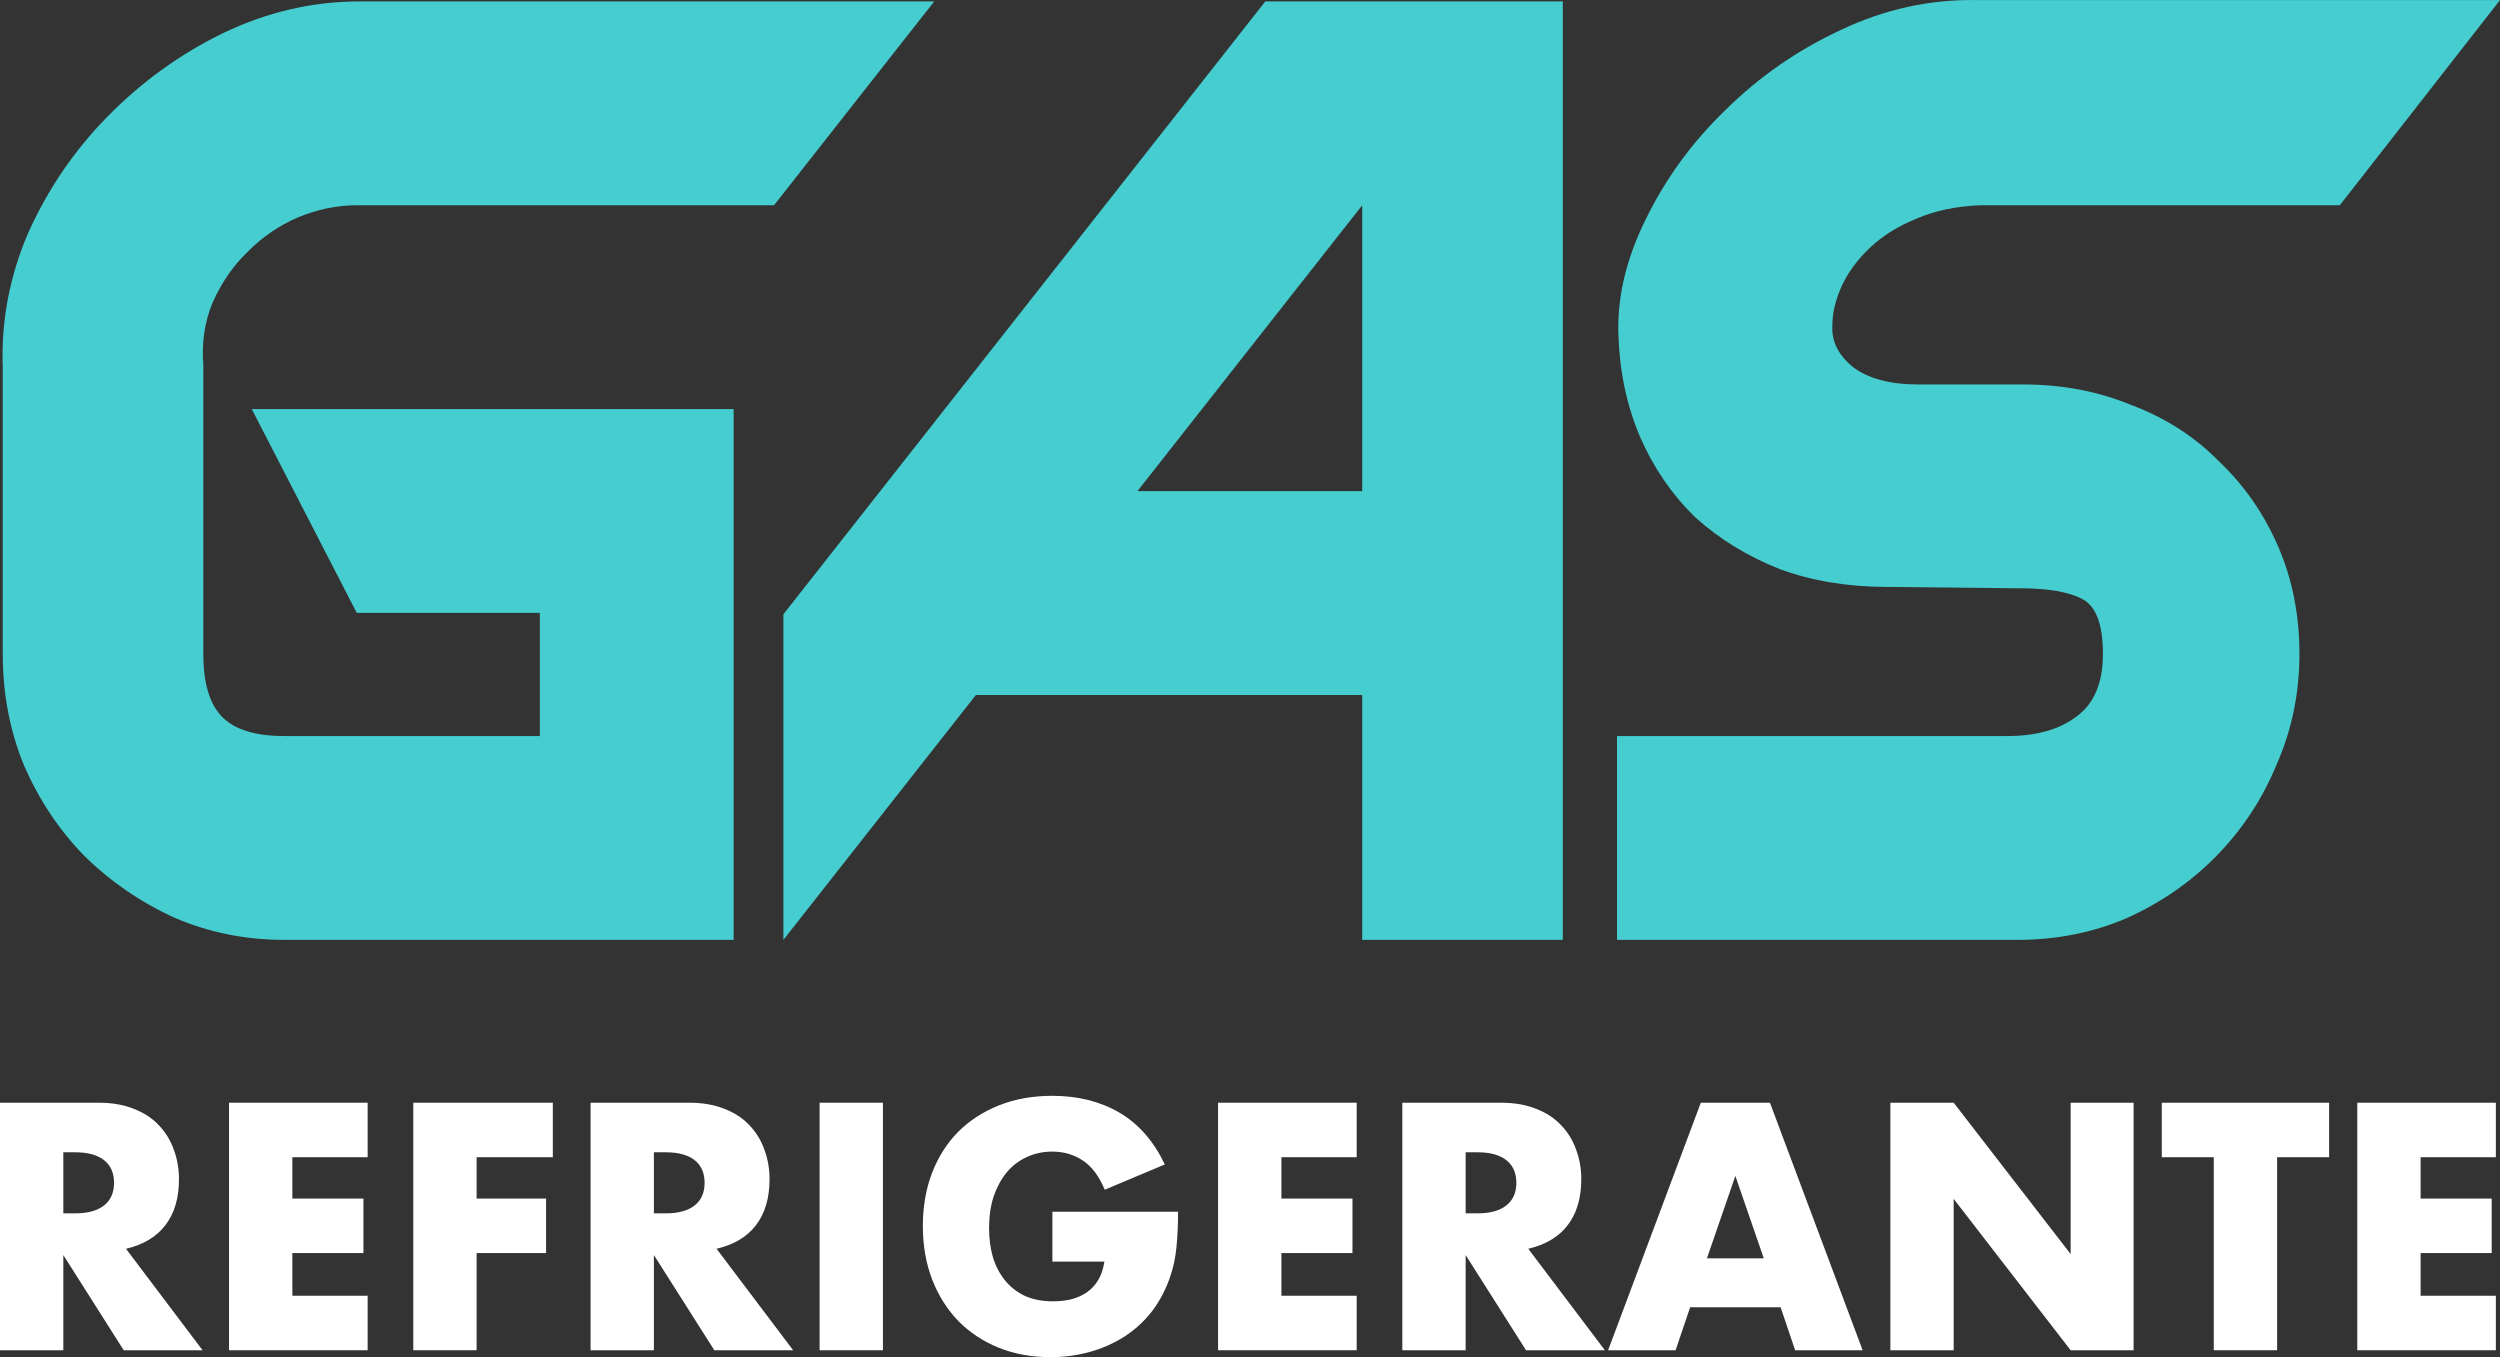
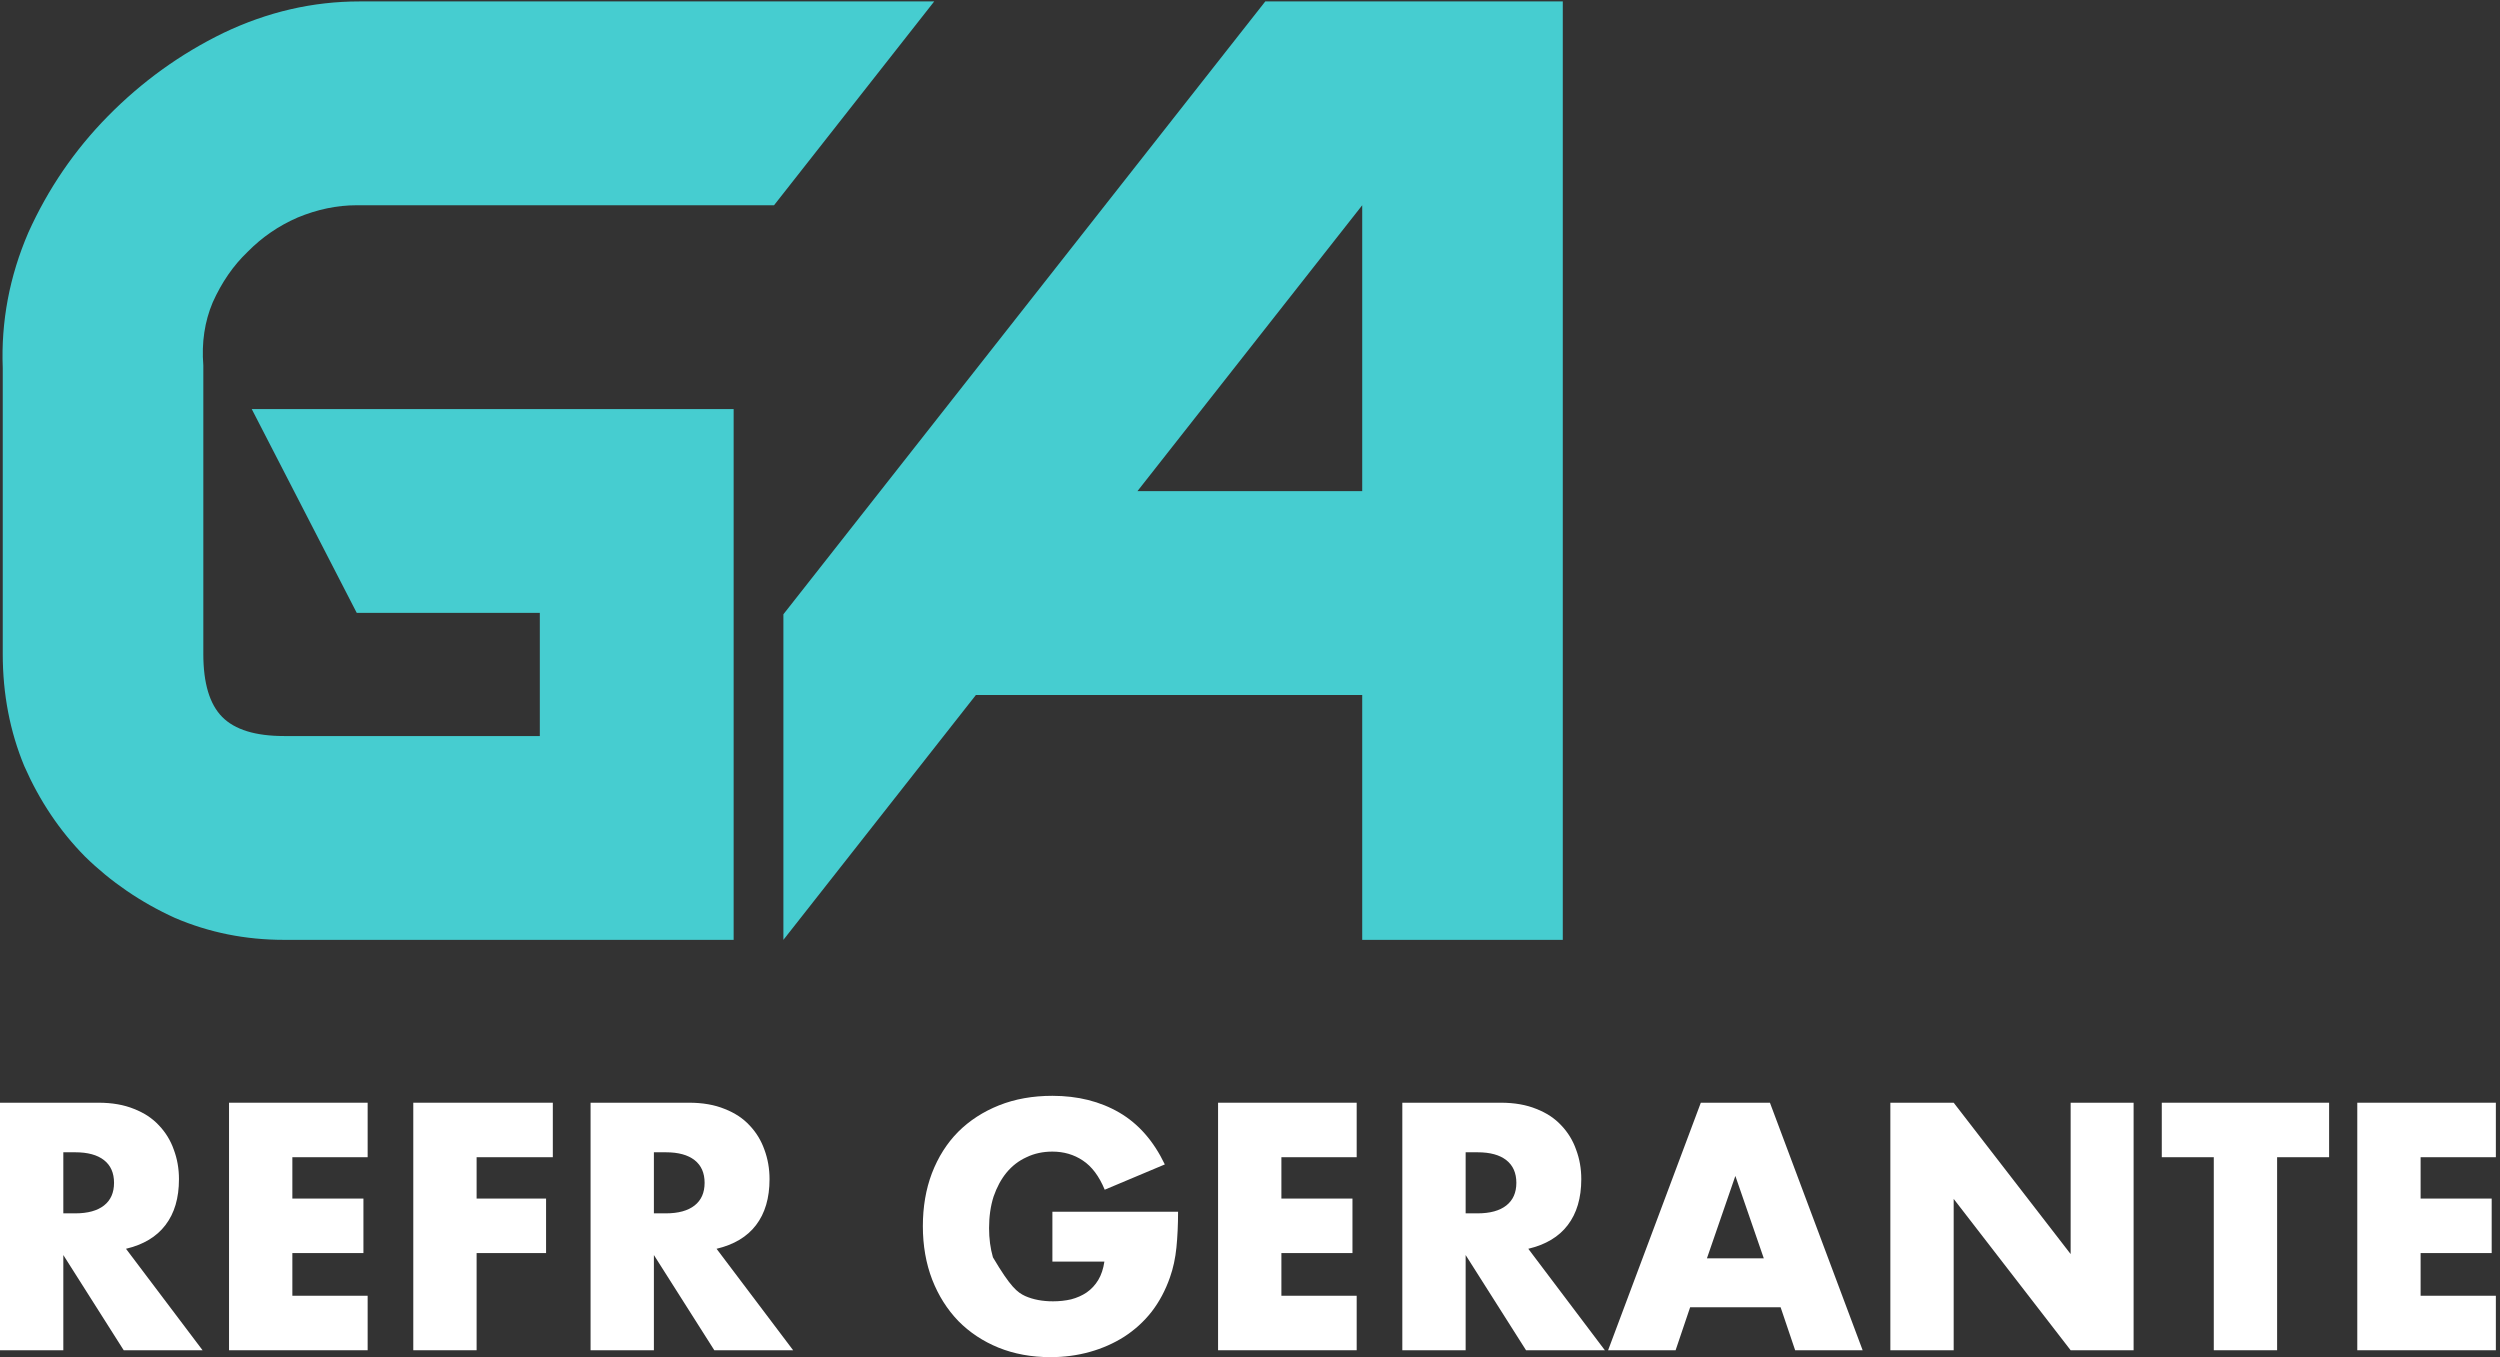
<svg xmlns="http://www.w3.org/2000/svg" width="70" height="38" viewBox="0 0 70 38" fill="none">
  <rect x="0" y="0" width="70" height="38" fill="#333333" stroke="none" />
-   <path d="M70 0.002L65.515 5.747H55.452C54.773 5.773 54.17 5.9 53.643 6.13C53.14 6.334 52.713 6.603 52.361 6.934C52.01 7.266 51.746 7.624 51.57 8.007C51.394 8.39 51.306 8.76 51.306 9.118C51.281 9.552 51.469 9.935 51.871 10.267C52.298 10.599 52.914 10.765 53.718 10.765H56.658C57.738 10.765 58.743 10.956 59.673 11.339C60.628 11.697 61.444 12.22 62.123 12.91C62.826 13.574 63.379 14.365 63.781 15.285C64.183 16.204 64.384 17.213 64.384 18.311C64.384 19.409 64.171 20.443 63.743 21.413C63.342 22.384 62.776 23.239 62.047 23.98C61.344 24.695 60.515 25.269 59.56 25.703C58.605 26.112 57.588 26.316 56.507 26.316H45.276V20.609H56.206C57.01 20.609 57.65 20.43 58.128 20.073C58.63 19.715 58.882 19.128 58.882 18.311C58.882 17.493 58.693 16.983 58.316 16.779C57.939 16.574 57.349 16.472 56.545 16.472L52.851 16.434C51.746 16.434 50.741 16.268 49.836 15.936C48.932 15.578 48.14 15.093 47.462 14.48C46.808 13.842 46.293 13.089 45.916 12.22C45.539 11.327 45.339 10.356 45.313 9.309C45.288 8.262 45.552 7.19 46.105 6.092C46.658 4.968 47.399 3.96 48.328 3.066C49.258 2.147 50.326 1.406 51.532 0.844C52.763 0.257 54.045 -0.024 55.377 0.002H70Z" fill="#46CDD0" />
  <path d="M43.758 0.04V26.316H38.142V19.46H27.325L21.935 26.316V17.2L35.428 0.04H43.758ZM38.142 13.752V5.747L31.848 13.752H38.142Z" fill="#46CDD0" />
  <path d="M26.158 0.04L21.673 5.747H9.989C9.436 5.747 8.884 5.862 8.331 6.092C7.803 6.322 7.338 6.641 6.936 7.049C6.534 7.432 6.208 7.905 5.956 8.467C5.73 9.003 5.642 9.59 5.693 10.229V18.311C5.693 19.128 5.868 19.715 6.22 20.073C6.572 20.43 7.15 20.609 7.954 20.609H15.115V17.161H9.989L7.049 11.454H20.542V26.316H7.954C6.874 26.316 5.856 26.112 4.901 25.703C3.946 25.269 3.105 24.694 2.376 23.979C1.672 23.264 1.107 22.422 0.68 21.451C0.278 20.481 0.077 19.434 0.077 18.311V10.305C0.027 9.003 0.265 7.739 0.793 6.513C1.346 5.287 2.087 4.202 3.017 3.257C3.971 2.287 5.052 1.508 6.258 0.921C7.489 0.333 8.758 0.04 10.065 0.04H26.158Z" fill="#46CDD0" />
  <path d="M1.773 33.974H2.108C2.457 33.974 2.726 33.9 2.913 33.753C3.1 33.606 3.193 33.394 3.193 33.119C3.193 32.843 3.1 32.631 2.913 32.484C2.726 32.337 2.457 32.264 2.108 32.264H1.773V33.974ZM5.672 37.807H3.464L1.773 35.141V37.807H0V30.876H2.759C3.139 30.876 3.47 30.934 3.754 31.05C4.037 31.161 4.269 31.314 4.45 31.51C4.637 31.706 4.776 31.933 4.866 32.19C4.963 32.448 5.011 32.723 5.011 33.017C5.011 33.545 4.885 33.974 4.631 34.304C4.384 34.629 4.016 34.85 3.528 34.966L5.672 37.807Z" fill="white" />
  <path d="M10.294 32.402H8.186V33.56H10.176V35.086H8.186V36.281H10.294V37.807H6.413V30.876H10.294V32.402Z" fill="white" />
  <path d="M15.479 32.402H13.345V33.56H15.29V35.086H13.345V37.807H11.572V30.876H15.479V32.402Z" fill="white" />
  <path d="M18.309 33.974H18.644C18.994 33.974 19.262 33.9 19.449 33.753C19.636 33.606 19.729 33.394 19.729 33.119C19.729 32.843 19.636 32.631 19.449 32.484C19.262 32.337 18.994 32.264 18.644 32.264H18.309V33.974ZM22.208 37.807H20.001L18.309 35.141V37.807H16.536V30.876H19.295C19.675 30.876 20.007 30.934 20.29 31.05C20.574 31.161 20.806 31.314 20.987 31.51C21.174 31.706 21.312 31.933 21.403 32.19C21.499 32.448 21.547 32.723 21.547 33.017C21.547 33.545 21.421 33.974 21.168 34.304C20.92 34.629 20.552 34.85 20.064 34.966L22.208 37.807Z" fill="white" />
-   <path d="M24.722 30.876V37.807H22.949V30.876H24.722Z" fill="white" />
-   <path d="M29.467 33.928H32.986C32.986 34.295 32.97 34.629 32.94 34.93C32.91 35.23 32.85 35.509 32.759 35.766C32.633 36.128 32.461 36.45 32.244 36.731C32.027 37.007 31.77 37.24 31.475 37.43C31.185 37.614 30.866 37.755 30.516 37.853C30.166 37.951 29.798 38 29.413 38C28.882 38 28.396 37.911 27.956 37.733C27.522 37.556 27.148 37.307 26.834 36.989C26.521 36.664 26.277 36.278 26.102 35.831C25.927 35.377 25.84 34.877 25.84 34.332C25.84 33.793 25.924 33.299 26.093 32.852C26.268 32.398 26.512 32.012 26.826 31.694C27.145 31.375 27.528 31.127 27.974 30.949C28.421 30.771 28.918 30.683 29.467 30.683C30.178 30.683 30.802 30.839 31.339 31.151C31.876 31.464 32.301 31.948 32.615 32.604L30.932 33.312C30.775 32.932 30.57 32.659 30.317 32.493C30.07 32.328 29.786 32.245 29.467 32.245C29.201 32.245 28.96 32.297 28.743 32.402C28.526 32.5 28.339 32.644 28.182 32.834C28.032 33.017 27.911 33.241 27.82 33.505C27.736 33.768 27.694 34.062 27.694 34.387C27.694 34.681 27.73 34.954 27.802 35.205C27.881 35.457 27.995 35.674 28.146 35.858C28.297 36.042 28.484 36.186 28.707 36.29C28.93 36.388 29.189 36.437 29.485 36.437C29.66 36.437 29.829 36.419 29.991 36.382C30.154 36.339 30.299 36.275 30.426 36.189C30.558 36.097 30.667 35.981 30.751 35.84C30.836 35.699 30.893 35.527 30.923 35.325H29.467V33.928Z" fill="white" />
+   <path d="M29.467 33.928H32.986C32.986 34.295 32.97 34.629 32.94 34.93C32.91 35.23 32.85 35.509 32.759 35.766C32.633 36.128 32.461 36.45 32.244 36.731C32.027 37.007 31.77 37.24 31.475 37.43C31.185 37.614 30.866 37.755 30.516 37.853C30.166 37.951 29.798 38 29.413 38C28.882 38 28.396 37.911 27.956 37.733C27.522 37.556 27.148 37.307 26.834 36.989C26.521 36.664 26.277 36.278 26.102 35.831C25.927 35.377 25.84 34.877 25.84 34.332C25.84 33.793 25.924 33.299 26.093 32.852C26.268 32.398 26.512 32.012 26.826 31.694C27.145 31.375 27.528 31.127 27.974 30.949C28.421 30.771 28.918 30.683 29.467 30.683C30.178 30.683 30.802 30.839 31.339 31.151C31.876 31.464 32.301 31.948 32.615 32.604L30.932 33.312C30.775 32.932 30.57 32.659 30.317 32.493C30.07 32.328 29.786 32.245 29.467 32.245C29.201 32.245 28.96 32.297 28.743 32.402C28.526 32.5 28.339 32.644 28.182 32.834C28.032 33.017 27.911 33.241 27.82 33.505C27.736 33.768 27.694 34.062 27.694 34.387C27.694 34.681 27.73 34.954 27.802 35.205C28.297 36.042 28.484 36.186 28.707 36.29C28.93 36.388 29.189 36.437 29.485 36.437C29.66 36.437 29.829 36.419 29.991 36.382C30.154 36.339 30.299 36.275 30.426 36.189C30.558 36.097 30.667 35.981 30.751 35.84C30.836 35.699 30.893 35.527 30.923 35.325H29.467V33.928Z" fill="white" />
  <path d="M37.987 32.402H35.879V33.56H37.869V35.086H35.879V36.281H37.987V37.807H34.106V30.876H37.987V32.402Z" fill="white" />
  <path d="M41.038 33.974H41.372C41.722 33.974 41.99 33.9 42.177 33.753C42.364 33.606 42.458 33.394 42.458 33.119C42.458 32.843 42.364 32.631 42.177 32.484C41.99 32.337 41.722 32.264 41.372 32.264H41.038V33.974ZM44.936 37.807H42.729L41.038 35.141V37.807H39.265V30.876H42.024C42.404 30.876 42.735 30.934 43.019 31.05C43.302 31.161 43.534 31.314 43.715 31.51C43.902 31.706 44.041 31.933 44.131 32.19C44.228 32.448 44.276 32.723 44.276 33.017C44.276 33.545 44.149 33.974 43.896 34.304C43.649 34.629 43.281 34.85 42.792 34.966L44.936 37.807Z" fill="white" />
  <path d="M49.386 35.233L48.59 32.926L47.794 35.233H49.386ZM49.857 36.603H47.324L46.917 37.807H45.027L47.623 30.876H49.558L52.154 37.807H50.264L49.857 36.603Z" fill="white" />
  <path d="M52.93 37.807V30.876H54.703L57.978 35.114V30.876H59.741V37.807H57.978L54.703 33.569V37.807H52.93Z" fill="white" />
  <path d="M63.759 32.402V37.807H61.986V32.402H60.53V30.876H65.215V32.402H63.759Z" fill="white" />
  <path d="M69.884 32.402H67.777V33.56H69.767V35.086H67.777V36.281H69.884V37.807H66.004V30.876H69.884V32.402Z" fill="white" />
</svg>